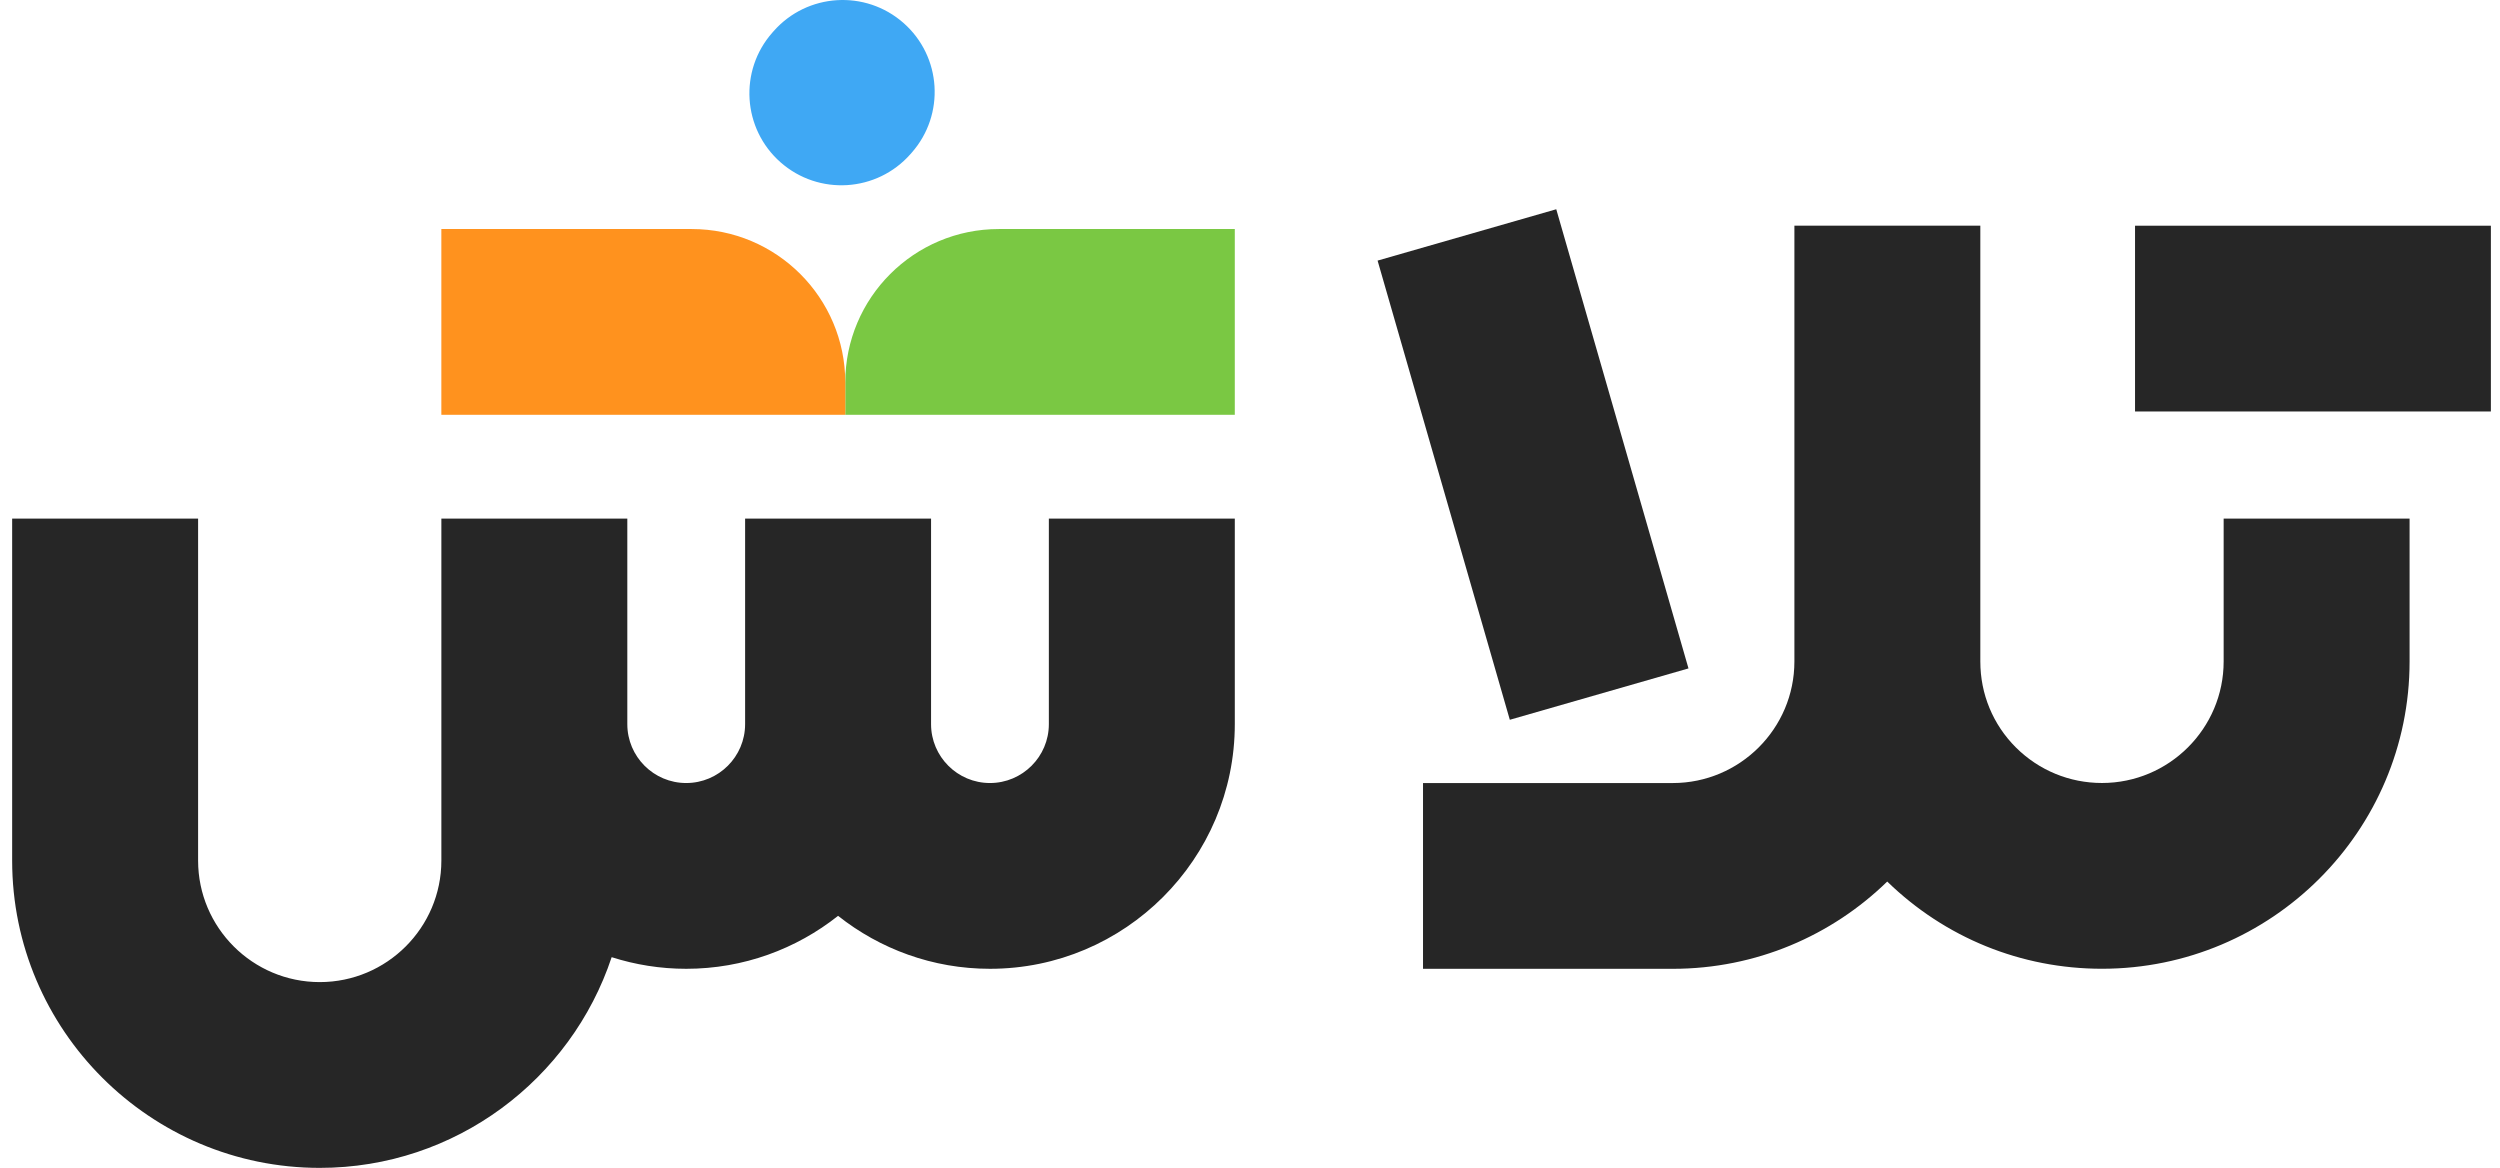
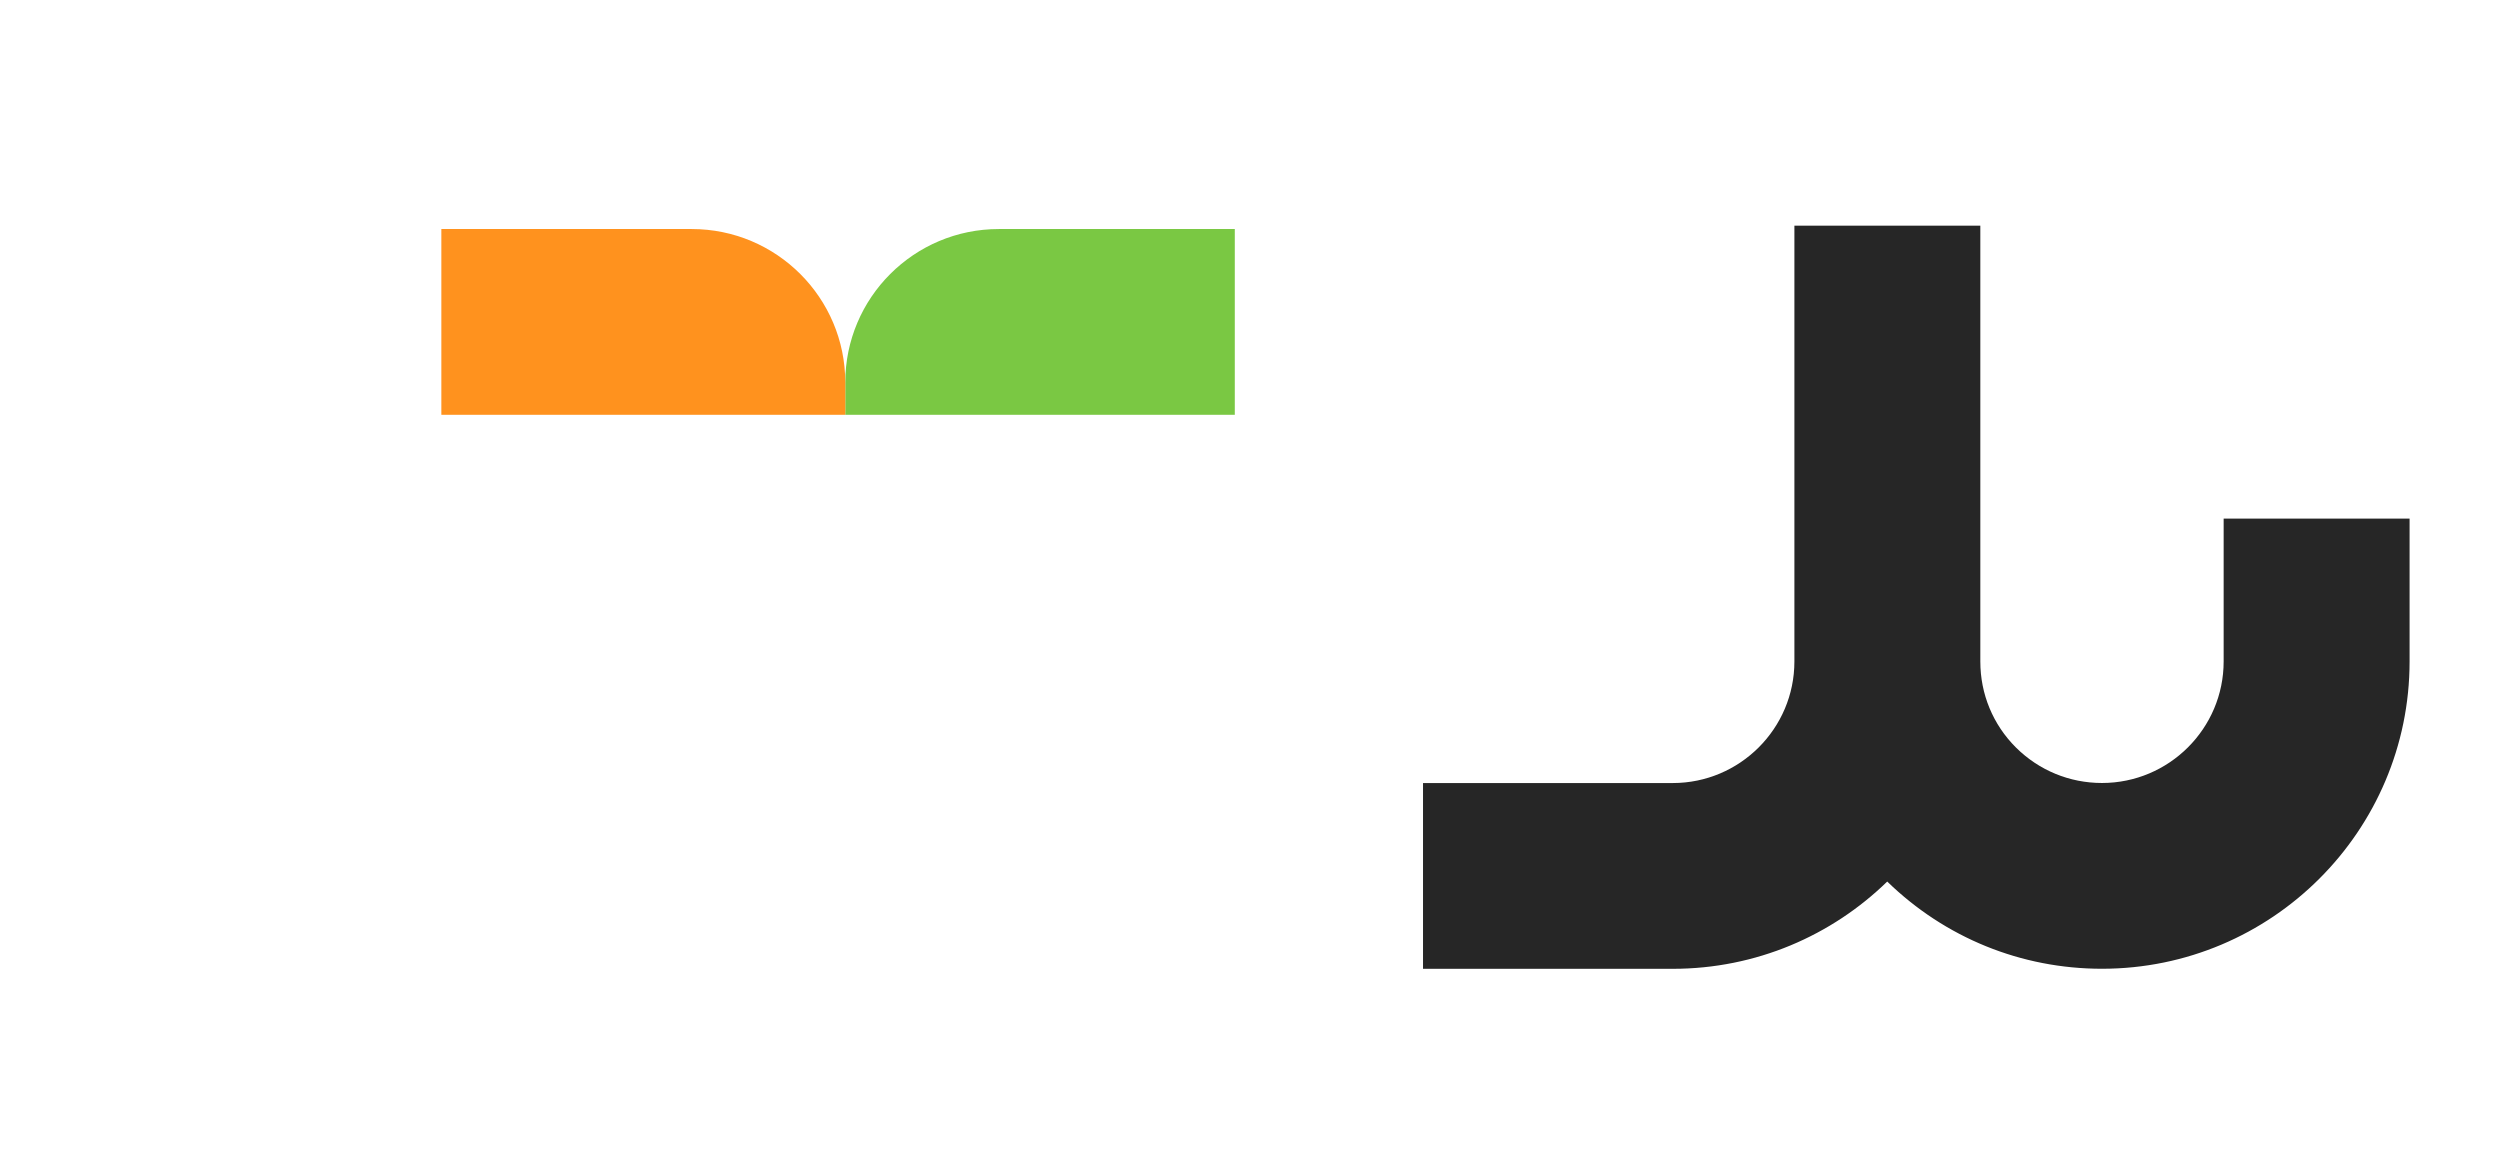
<svg xmlns="http://www.w3.org/2000/svg" width="137" height="64" viewBox="0 0 137 64" fill="none">
-   <path d="M49.961 8.368L49.892 8.446C48.051 10.534 44.865 10.735 42.776 8.896C40.687 7.057 40.485 3.873 42.326 1.786L42.396 1.707C44.236 -0.38 47.422 -0.581 49.512 1.258C51.601 3.097 51.802 6.28 49.961 8.368Z" fill="#3FA8F4" />
  <path d="M67.667 12.551V22.73H46.321V20.961C46.321 16.316 50.09 12.551 54.739 12.551H67.667Z" fill="#7AC843" />
  <path d="M46.321 20.961V22.73H24.186V12.551H37.903C42.552 12.551 46.321 16.316 46.321 20.961Z" fill="#FF921E" />
  <path d="M121.856 36.248C121.856 39.921 118.863 42.908 115.188 42.908C113.409 42.908 111.732 42.215 110.471 40.961C109.213 39.704 108.522 38.033 108.522 36.251V12.369V12.366H98.333V12.369V36.251C98.333 39.921 95.343 42.911 91.667 42.911H77.981V53.091H91.667C96.234 53.091 100.383 51.268 103.42 48.309C106.593 51.392 110.761 53.088 115.188 53.088C124.483 53.088 132.045 45.534 132.045 36.249V28.42H121.856L121.856 36.248Z" fill="#262626" />
-   <path d="M85.283 11.467L75.492 14.281L82.738 39.444L92.529 36.629L85.283 11.467Z" fill="#262626" />
-   <path d="M57.477 39.684C57.477 41.462 56.03 42.91 54.25 42.91C52.47 42.91 51.022 41.462 51.022 39.684V28.419H40.832V39.684C40.832 41.463 39.384 42.91 37.604 42.91C35.824 42.91 34.377 41.463 34.377 39.684V28.419H24.187V39.684V47.16C24.187 50.832 21.197 53.819 17.522 53.819C13.846 53.819 10.856 50.832 10.856 47.16V28.419H0.666V47.16C0.666 56.446 8.227 64 17.522 64C24.965 64 31.293 59.153 33.519 52.453C34.808 52.865 36.18 53.09 37.604 53.09C40.746 53.09 43.638 52.002 45.927 50.188C48.216 52.002 51.108 53.09 54.25 53.09C61.648 53.09 67.667 47.076 67.667 39.684V28.419H57.477V39.684Z" fill="#262626" />
-   <path d="M136.5 12.369H117V22.549H136.5V12.369Z" fill="#262626" />
</svg>